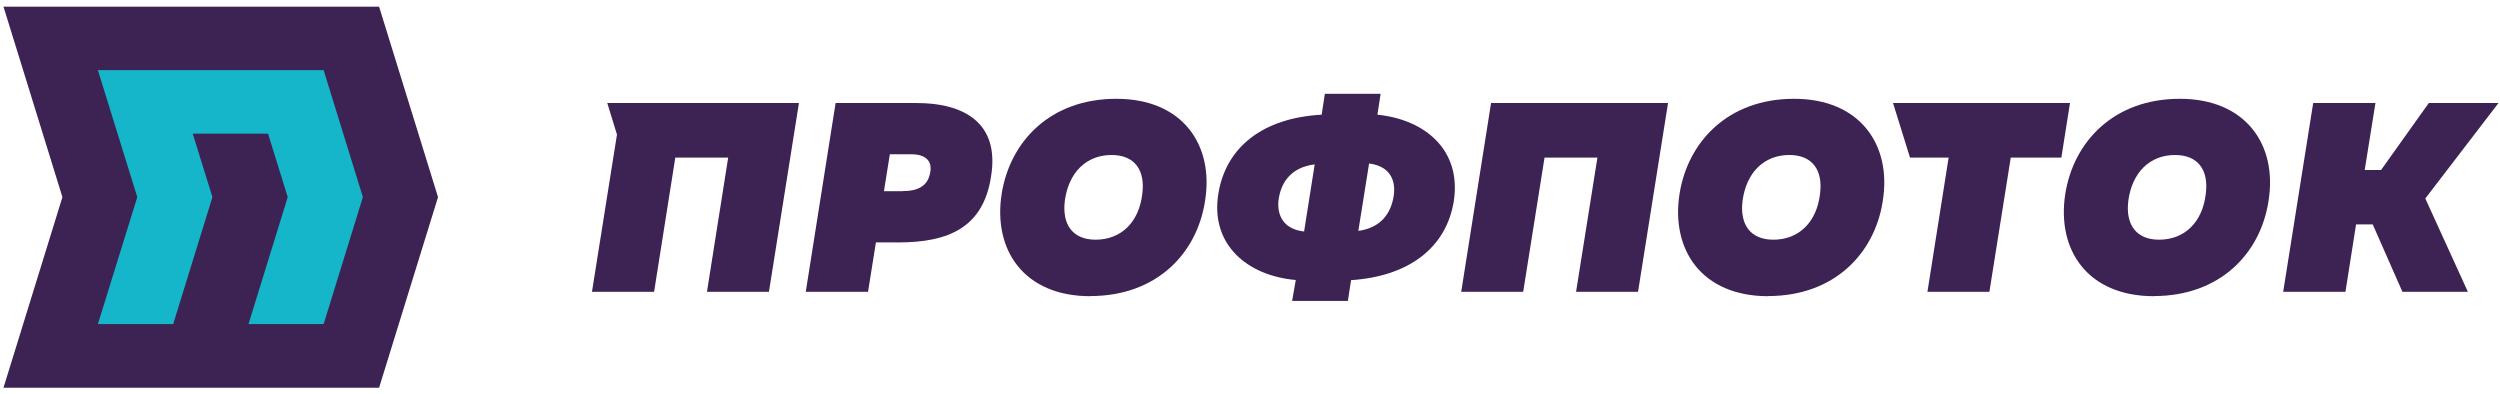
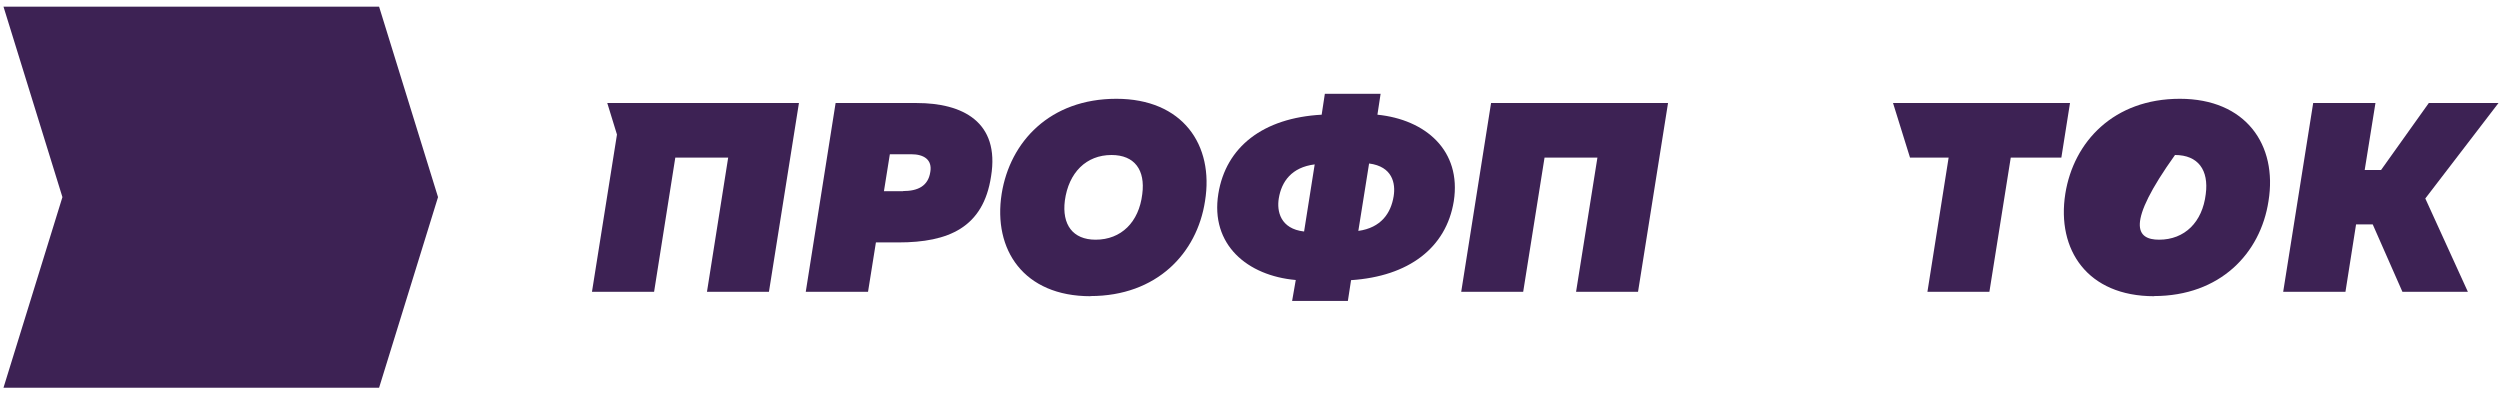
<svg xmlns="http://www.w3.org/2000/svg" width="165" height="26" viewBox="0 0 165 26" fill="none">
  <path d="M25.02 0.44H0.23L4.12 13.01L0.23 25.59H25.02L28.91 13.01L25.02 0.44Z" fill="#3D2254" />
-   <path d="M21.36 4.63H6.46L9.06 13.01L6.46 21.39H11.43L14.02 13.01L12.72 8.82H17.69L18.99 13.01L16.4 21.39H21.36L23.95 13.01L21.36 4.63Z" fill="#15B6CA" />
  <path d="M41.05 6.8H40.08L40.72 8.88L39.07 19.26H43.17L44.57 10.4H48.06L46.66 19.26H50.75L52.73 6.8H41.05Z" fill="#3D2254" />
  <path d="M60.51 6.8H55.15L53.18 19.26H57.29L57.81 16H59.29C62.6 16 64.9 15.02 65.41 11.64C66 8.03 63.51 6.8 60.51 6.8ZM59.6 12.62H58.34L58.73 10.18H60.14C60.98 10.18 61.54 10.54 61.4 11.35C61.26 12.28 60.58 12.61 59.6 12.61" fill="#3D2254" />
  <path d="M71.97 19.55C67.57 19.55 65.53 16.49 66.11 12.79C66.66 9.34 69.31 6.52 73.68 6.52C78.05 6.52 80.14 9.56 79.53 13.28C79 16.73 76.33 19.54 71.97 19.54M72.31 15.82C74 15.82 75.17 14.66 75.39 12.81C75.6 11.23 74.89 10.23 73.36 10.23C71.69 10.23 70.53 11.39 70.28 13.24C70.08 14.82 70.8 15.82 72.31 15.82Z" fill="#3D2254" />
  <path d="M98.41 6.8L96.44 19.26H100.53L101.94 10.4H105.43L104.02 19.26H108.11L110.09 6.8H98.41Z" fill="#3D2254" />
-   <path d="M116.71 19.55C112.31 19.55 110.27 16.49 110.85 12.79C111.4 9.34 114.06 6.52 118.41 6.52C122.76 6.52 124.87 9.56 124.26 13.28C123.73 16.73 121.06 19.54 116.7 19.54M117.04 15.82C118.73 15.82 119.9 14.66 120.12 12.81C120.33 11.23 119.62 10.23 118.09 10.23C116.42 10.23 115.26 11.39 115.01 13.24C114.81 14.82 115.53 15.82 117.04 15.82Z" fill="#3D2254" />
  <path d="M136.62 6.8L136.05 10.4H132.71L131.3 19.26H127.21L128.61 10.4H126.06L124.94 6.8H136.62Z" fill="#3D2254" />
-   <path d="M142.17 19.55C137.77 19.55 135.73 16.49 136.31 12.79C136.86 9.34 139.52 6.52 143.87 6.52C148.22 6.52 150.33 9.56 149.72 13.28C149.19 16.73 146.52 19.54 142.16 19.54M142.5 15.82C144.19 15.82 145.36 14.66 145.58 12.81C145.79 11.23 145.08 10.23 143.55 10.23C141.88 10.23 140.72 11.39 140.47 13.24C140.27 14.82 140.99 15.82 142.5 15.82Z" fill="#3D2254" />
+   <path d="M142.17 19.55C137.77 19.55 135.73 16.49 136.31 12.79C136.86 9.34 139.52 6.52 143.87 6.52C148.22 6.52 150.33 9.56 149.72 13.28C149.19 16.73 146.52 19.54 142.16 19.54M142.5 15.82C144.19 15.82 145.36 14.66 145.58 12.81C145.79 11.23 145.08 10.23 143.55 10.23C140.27 14.82 140.99 15.82 142.5 15.82Z" fill="#3D2254" />
  <path d="M164.9 6.8H160.3L157.15 11.22H156.07L156.78 6.8H152.67L150.69 19.26H154.8L155.5 14.81H156.6L158.56 19.26H162.88L160.07 13.1L164.9 6.8Z" fill="#3D2254" />
  <path d="M90.91 7.57L91.12 6.19H87.44L87.23 7.57C83.37 7.78 80.91 9.69 80.41 12.79C79.87 16.15 82.33 18.2 85.52 18.48L85.28 19.86H88.96L89.17 18.49C92.96 18.24 95.45 16.37 95.95 13.28C96.47 9.93 94.08 7.89 90.91 7.57ZM86.07 15.28C84.5 15.1 84.26 13.94 84.4 13.09C84.58 11.99 85.24 11.04 86.77 10.85L86.07 15.28ZM91.98 12.96C91.8 14.06 91.16 15.03 89.65 15.24L90.36 10.79C91.91 10.99 92.12 12.11 91.98 12.96Z" fill="#3D2254" />
</svg>